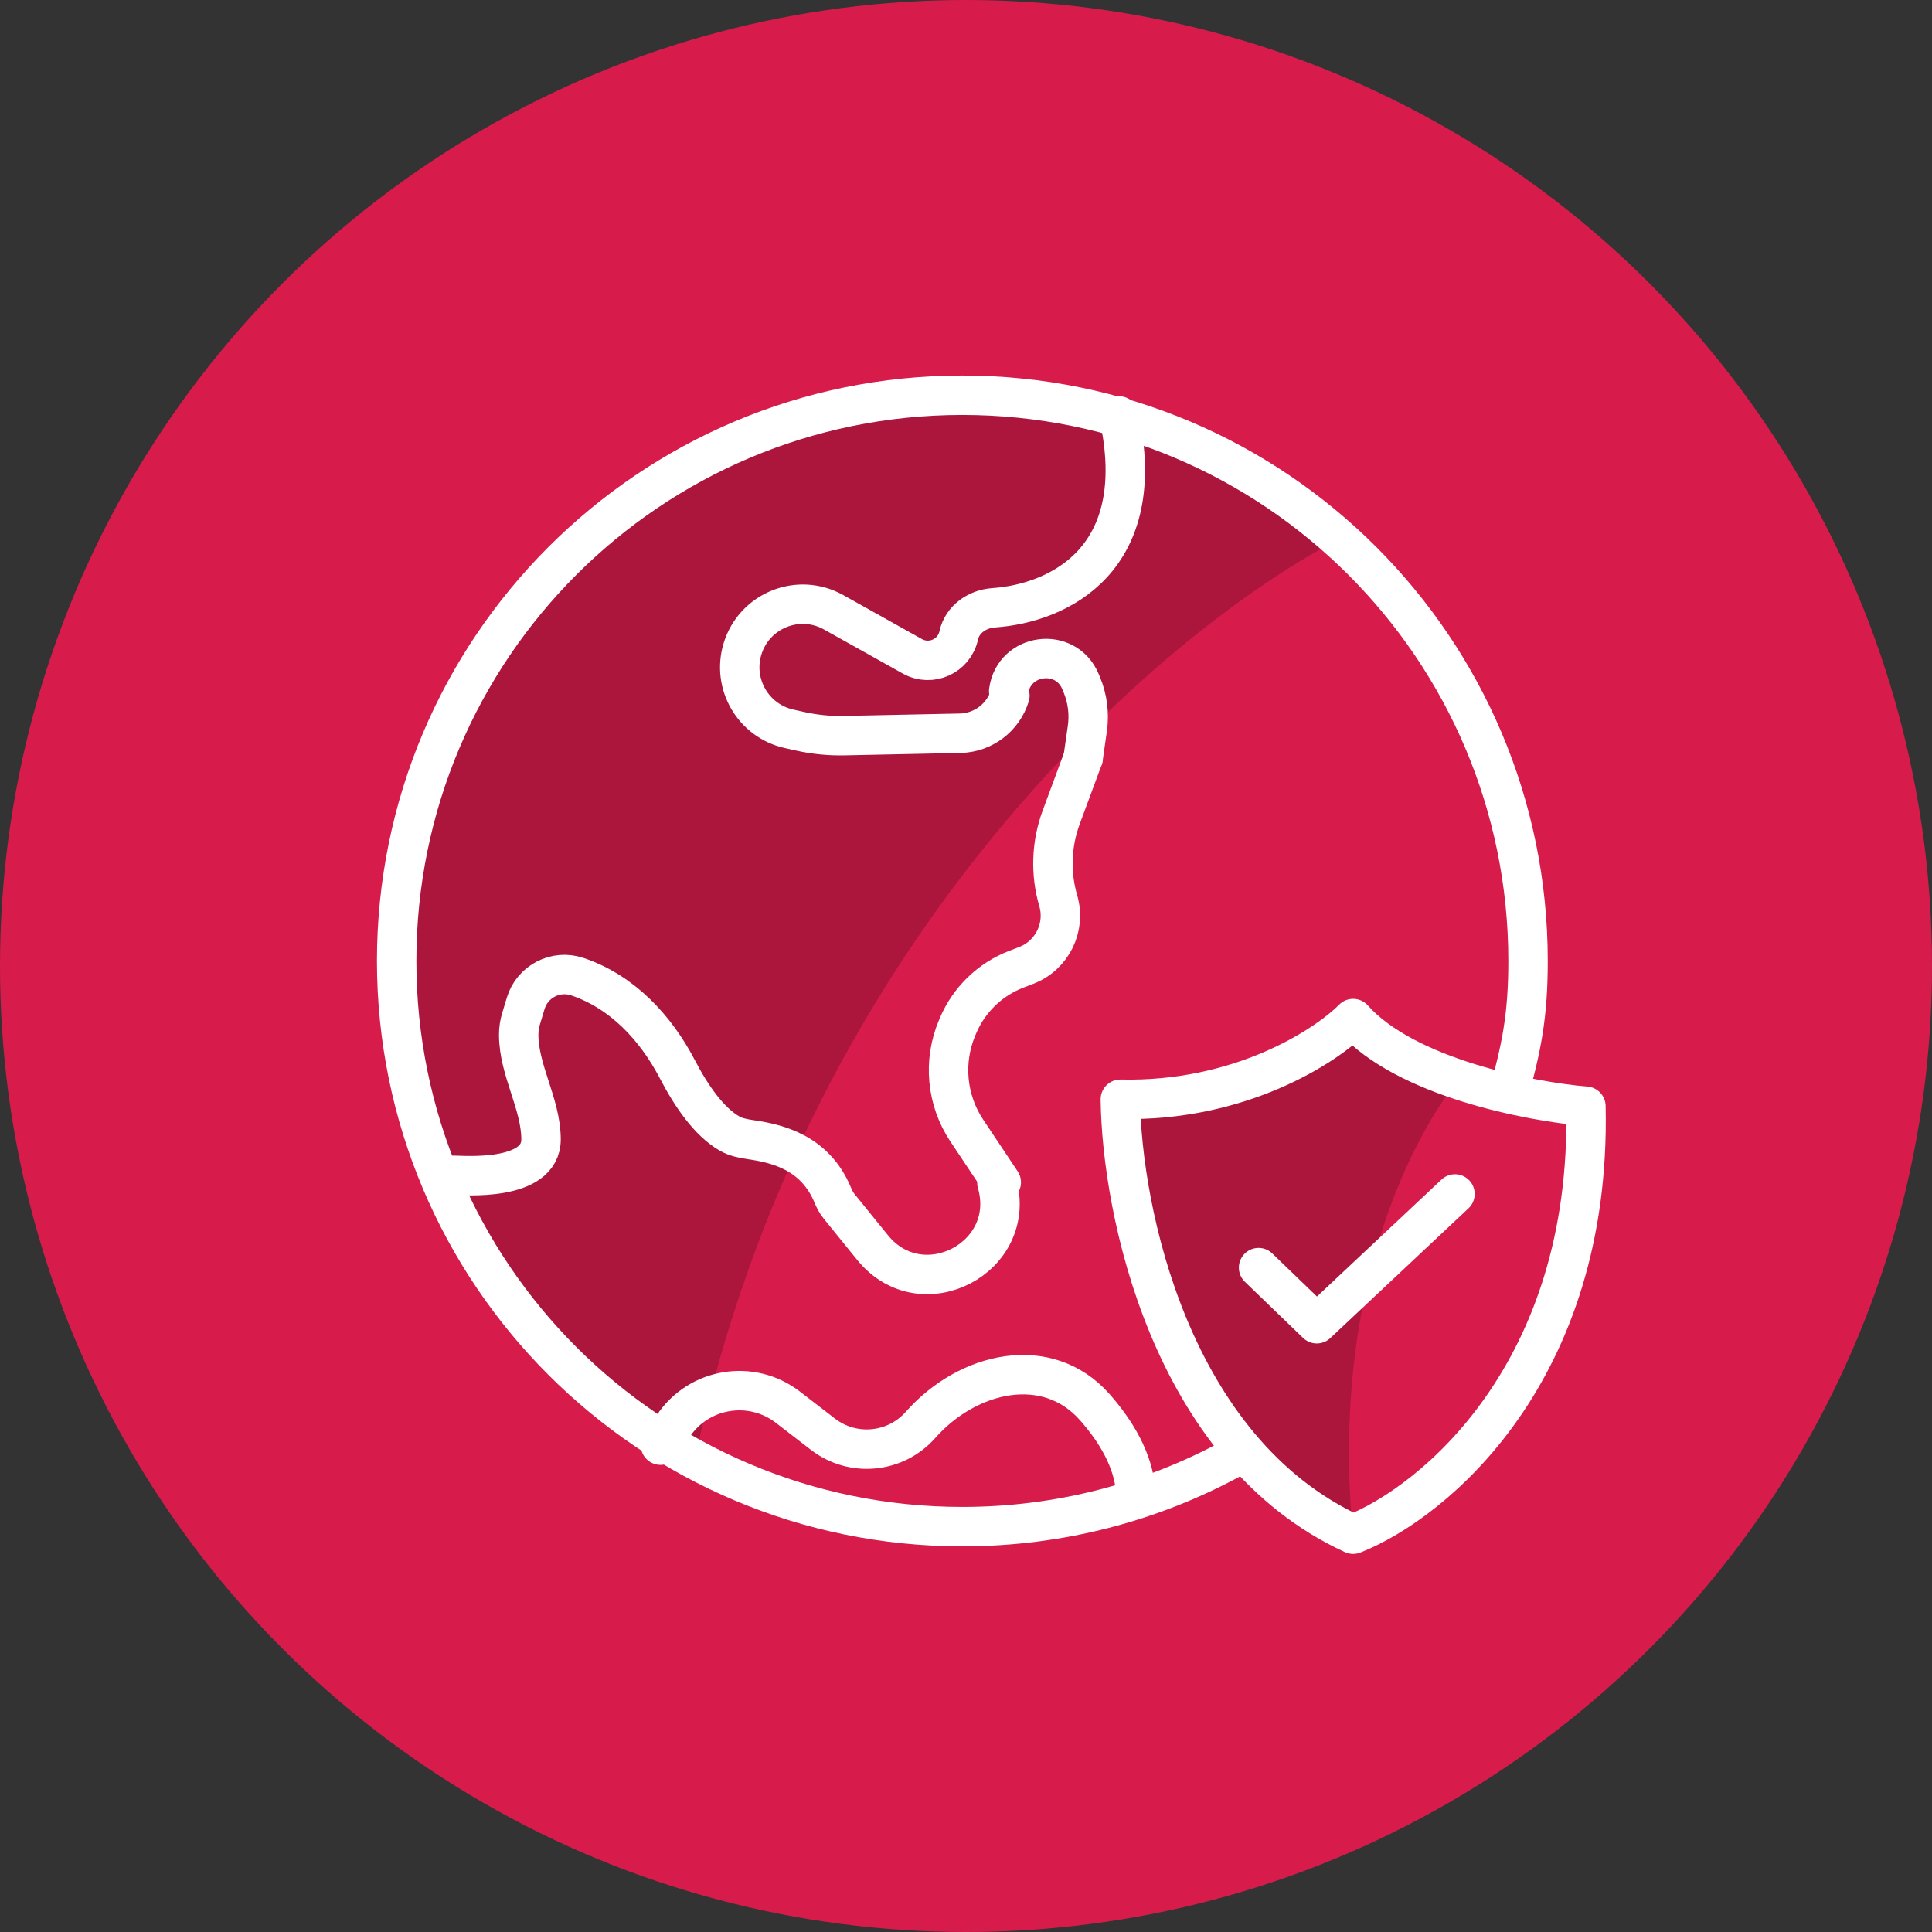
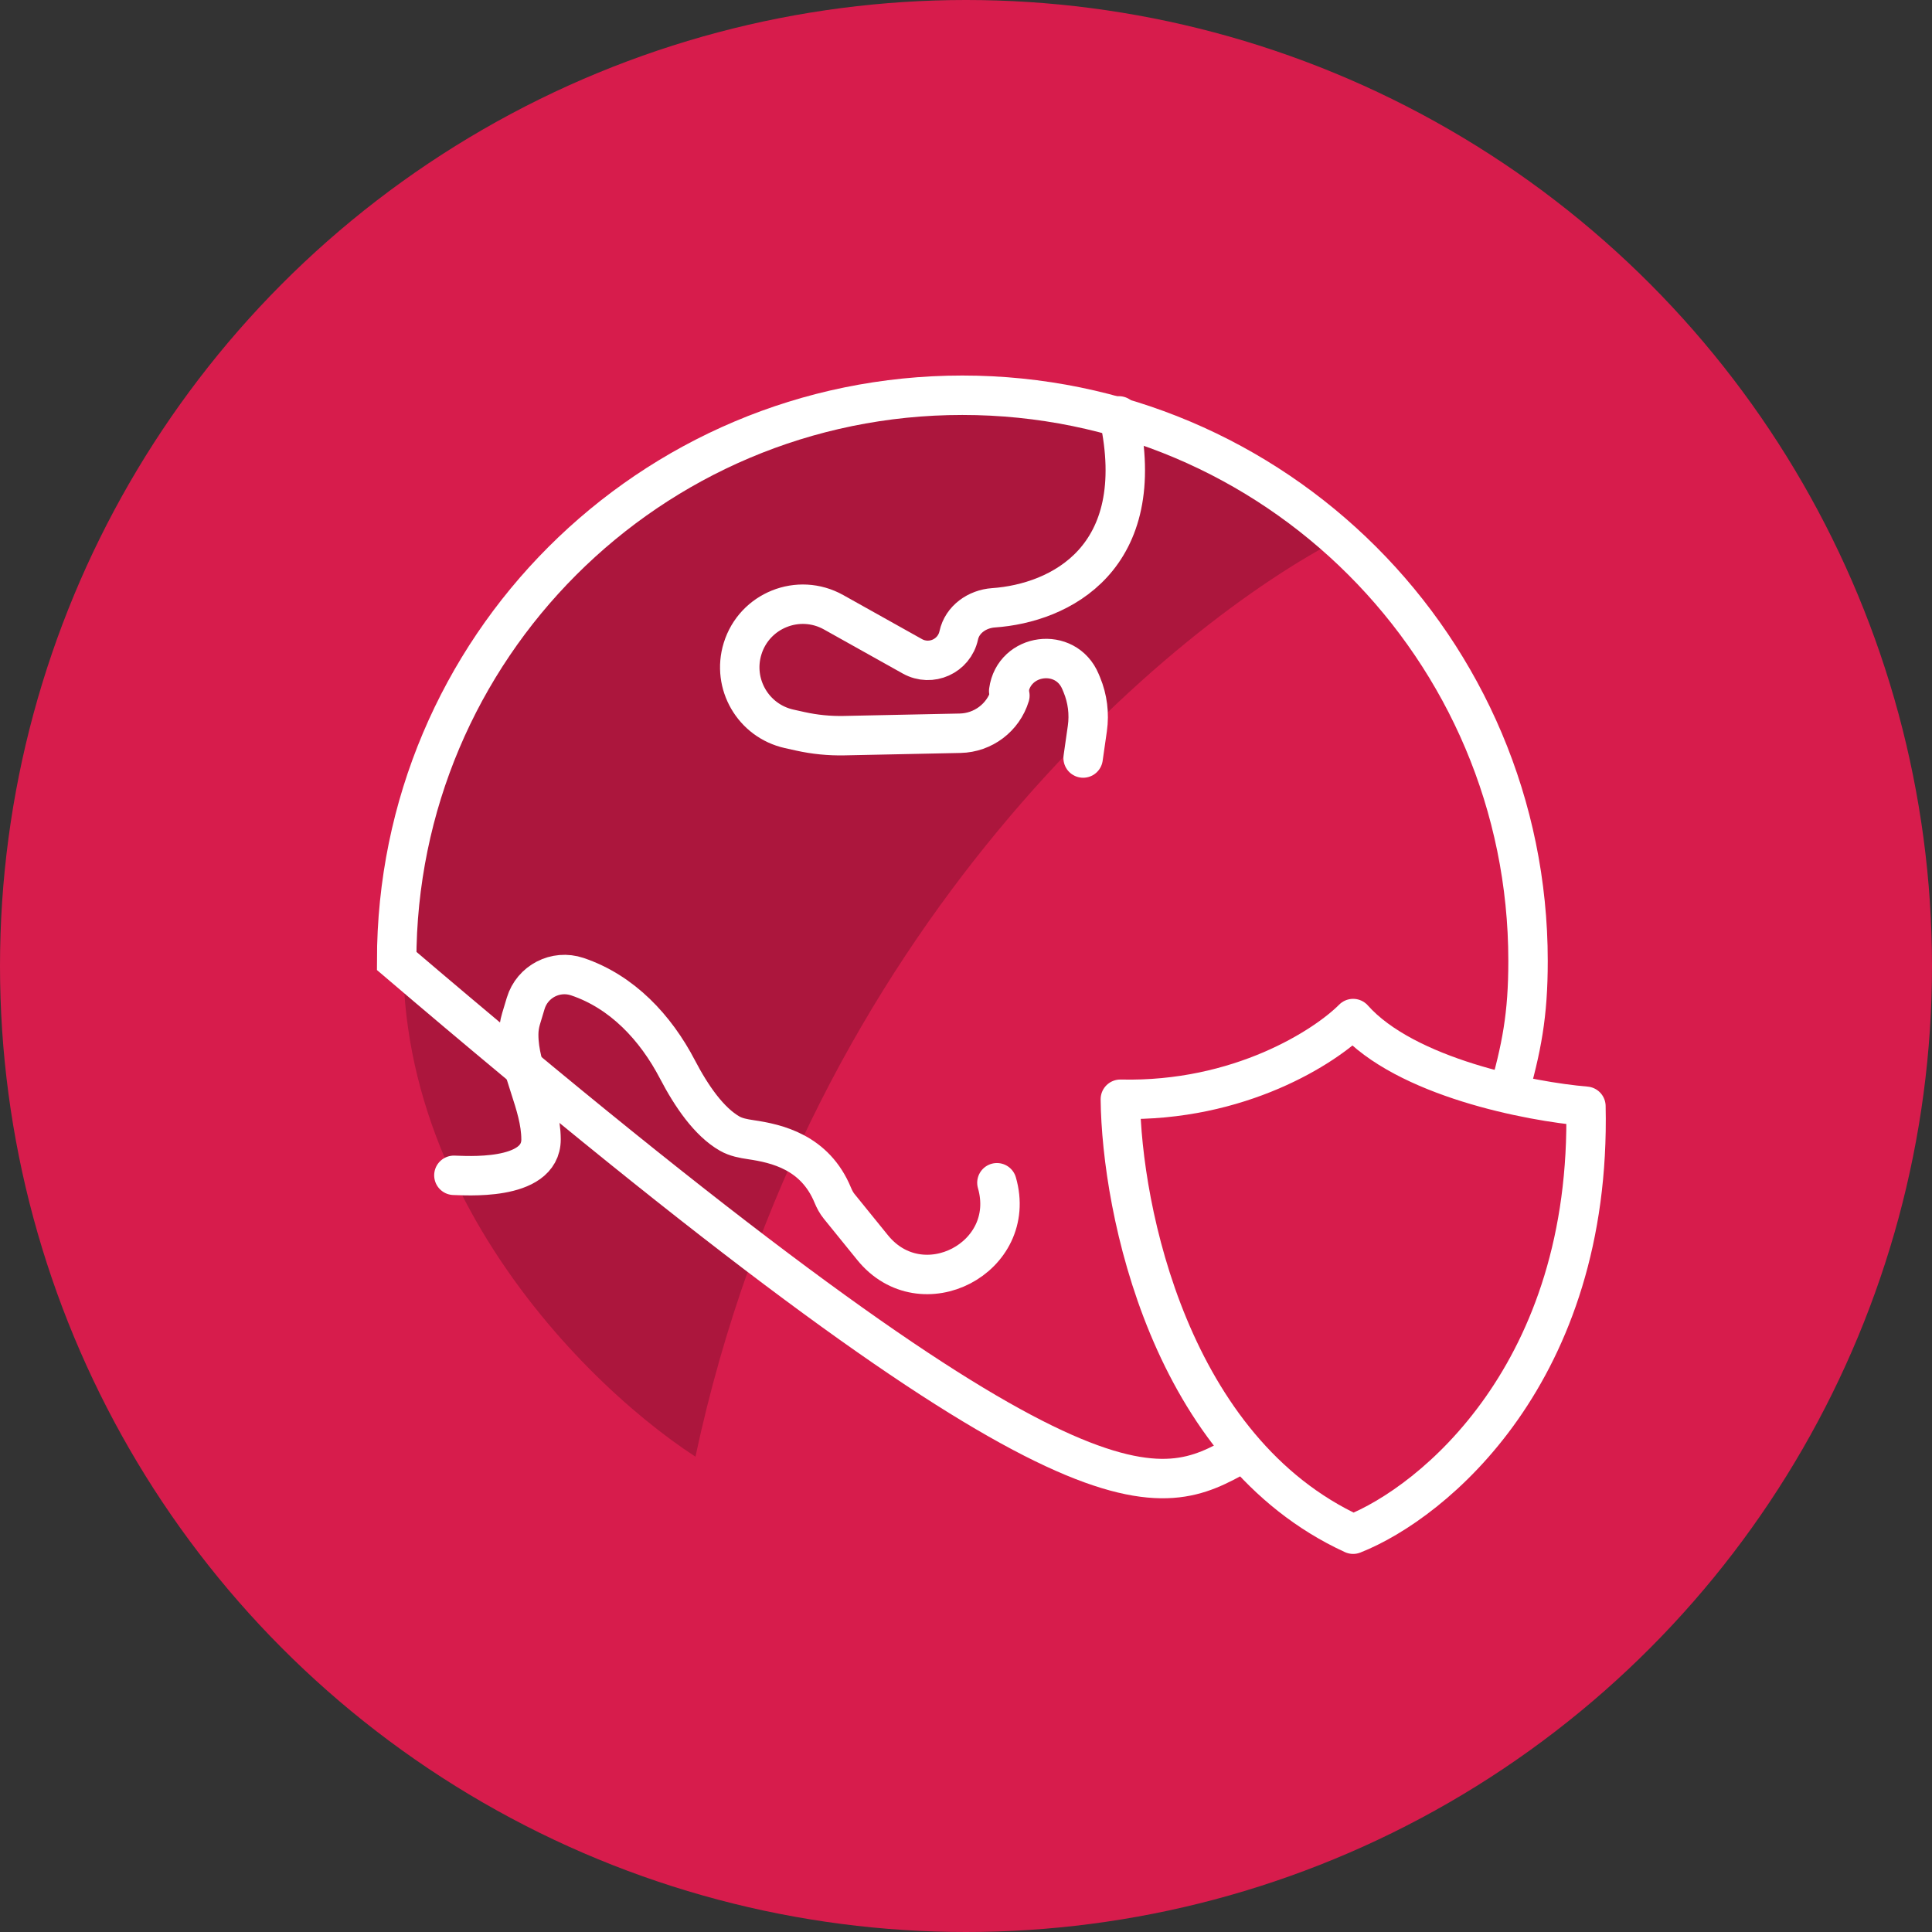
<svg xmlns="http://www.w3.org/2000/svg" width="147" height="147" viewBox="0 0 147 147" fill="none">
  <rect x="0" y="0" width="147" height="147" fill="#333333" stroke="none" />
  <circle cx="73.5" cy="73.5" r="73.5" fill="#D71C4C" />
  <path opacity="0.2" d="M52.915 110.834C61.527 70.511 89.319 47.404 102.138 40.891C88.527 28.602 74.32 28.464 68.918 29.931C44.588 32.778 34.05 53.862 31.823 64.048C26.066 86.786 43.486 104.713 52.915 110.834Z" fill="black" />
  <path d="M34.535 89.426C35.214 89.426 41.182 89.942 41.166 86.682C41.153 83.961 39.466 81.448 39.466 78.727V78.727C39.466 78.317 39.526 77.909 39.645 77.516L39.999 76.34C40.501 74.676 42.28 73.757 43.927 74.311V74.311C47.336 75.458 49.884 78.181 51.546 81.37C52.606 83.404 53.95 85.355 55.517 86.251C56.007 86.531 56.569 86.632 57.127 86.715C59.094 87.006 62.012 87.653 63.366 90.945C63.49 91.246 63.644 91.535 63.849 91.788L66.392 94.925C70.127 99.533 77.493 95.692 75.852 89.992V89.992" stroke="white" stroke-width="3" stroke-linecap="round" stroke-linejoin="round" />
  <path d="M82.412 57.676L82.733 55.431C82.894 54.305 82.749 53.158 82.314 52.108L82.214 51.868C81.098 49.176 77.139 49.691 76.749 52.579V52.579" stroke="white" stroke-width="3" stroke-linecap="round" stroke-linejoin="round" />
  <path d="M85.136 31.645C87.513 42.503 80.633 45.894 75.587 46.246C74.35 46.333 73.209 47.131 72.948 48.343V48.343C72.608 49.926 70.833 50.728 69.419 49.937L63.426 46.585C60.76 45.094 57.398 46.441 56.499 49.36V49.36C55.675 52.037 57.31 54.848 60.044 55.455L60.893 55.644C61.985 55.886 63.102 55.997 64.22 55.974L73.054 55.79C74.801 55.753 76.328 54.599 76.84 52.928V52.928" stroke="white" stroke-width="3" stroke-linecap="round" stroke-linejoin="round" />
-   <path d="M50.254 109.958L51.22 108.507C53.162 105.59 57.168 104.929 59.944 107.067L62.617 109.127C64.893 110.879 68.136 110.57 70.039 108.418V108.418C73.65 104.336 79.683 102.979 83.293 107.062C84.926 108.911 86.213 111.084 86.406 113.381" stroke="white" stroke-width="3" stroke-linecap="round" stroke-linejoin="round" />
-   <path d="M114.699 83.516C115.783 79.738 116.264 77.241 116.264 73.115C116.264 49.344 96.994 30.073 73.222 30.073C49.451 30.073 30.181 49.344 30.181 73.115C30.181 96.886 49.451 116.157 73.222 116.157C80.651 116.157 87.64 114.275 93.739 110.962" stroke="white" stroke-width="3" />
-   <path opacity="0.2" d="M85.244 83.638C94.322 83.851 100.834 79.634 102.956 77.499C104.805 79.579 107.838 81.089 110.982 82.145C110.982 82.145 100.742 93.78 102.956 117C89.672 111.129 85.336 92.001 85.244 83.638Z" fill="black" />
+   <path d="M114.699 83.516C115.783 79.738 116.264 77.241 116.264 73.115C116.264 49.344 96.994 30.073 73.222 30.073C49.451 30.073 30.181 49.344 30.181 73.115C80.651 116.157 87.64 114.275 93.739 110.962" stroke="white" stroke-width="3" />
  <path d="M85.244 83.638C94.322 83.851 100.834 79.634 102.956 77.499C106.941 81.983 116.425 83.816 120.668 84.171C121.111 104.456 109.045 114.331 102.956 116.733C89.008 110.328 85.336 92.001 85.244 83.638Z" stroke="white" stroke-width="3" stroke-linecap="round" stroke-linejoin="round" />
-   <path d="M95.761 96.45L100.189 100.72L110.705 90.845" stroke="white" stroke-width="3" stroke-linecap="round" stroke-linejoin="round" />
-   <path d="M82.413 57.676L80.745 62.18C79.989 64.22 79.91 66.449 80.519 68.537V68.537C81.109 70.561 80.05 72.699 78.083 73.456L77.329 73.746C75.33 74.515 73.729 76.063 72.895 78.036L72.828 78.195C71.74 80.765 72.017 83.709 73.565 86.03L76.183 89.957" stroke="white" stroke-width="3" stroke-linecap="round" stroke-linejoin="round" />
</svg>